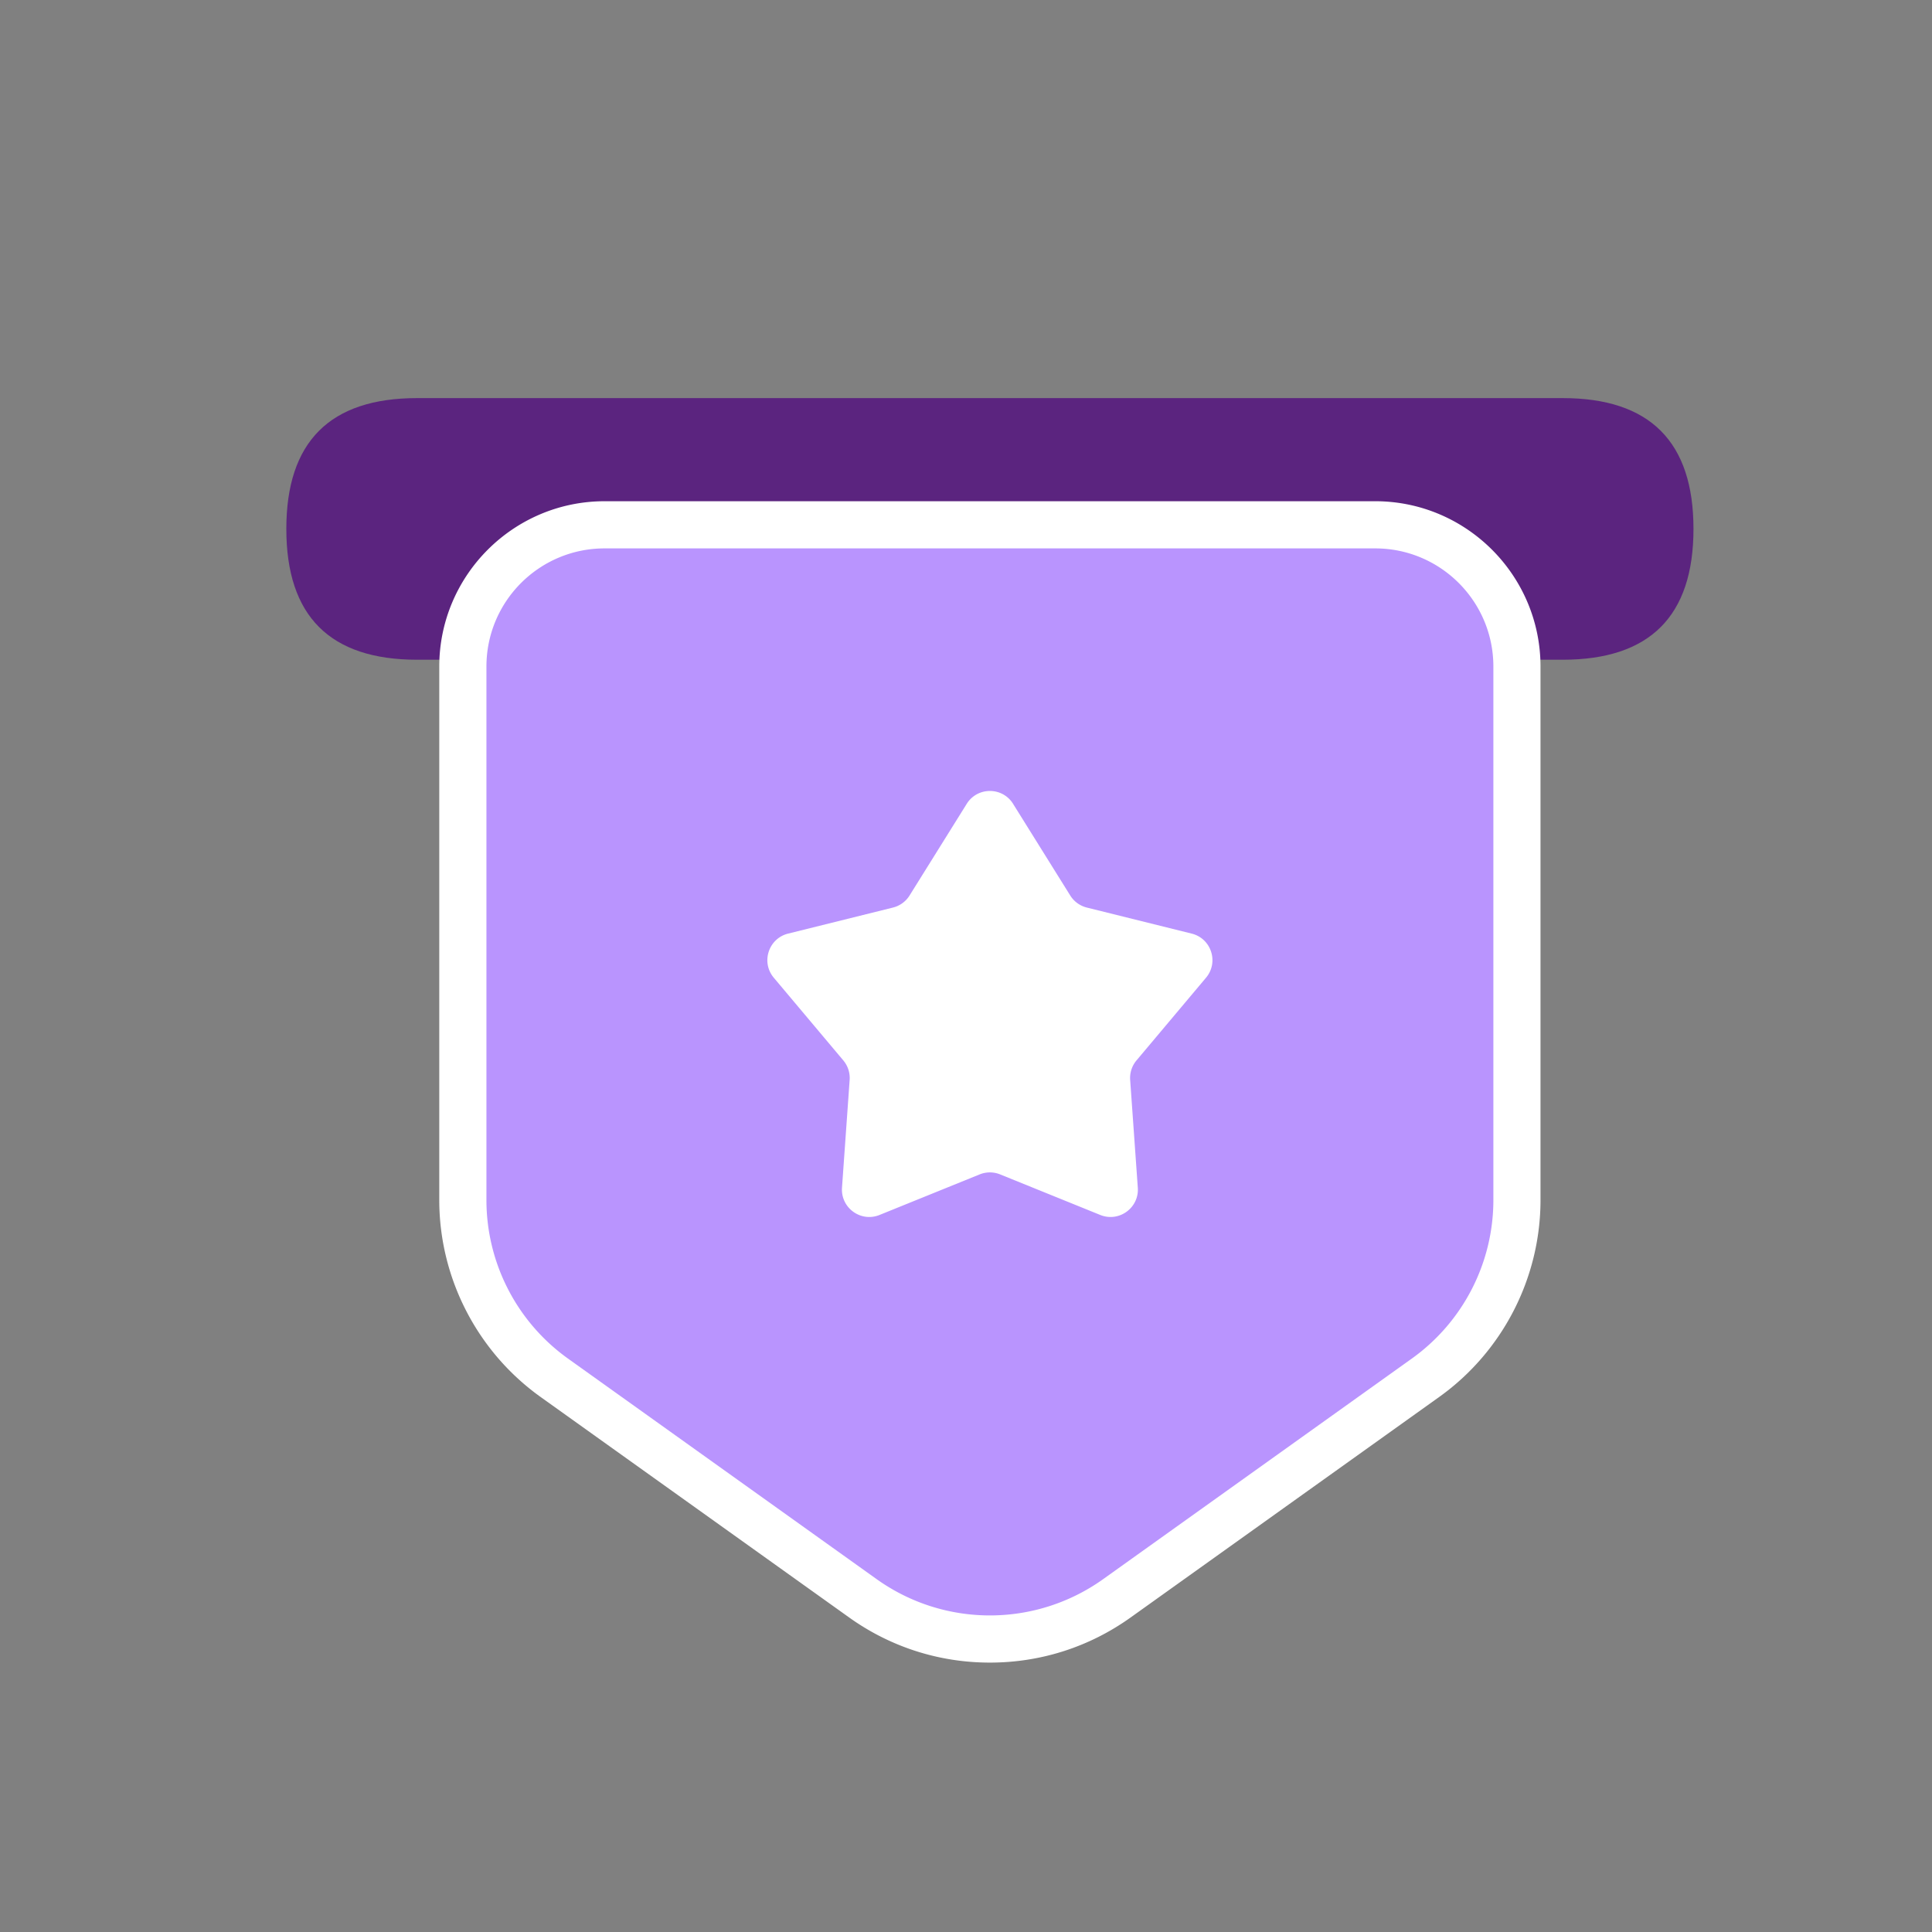
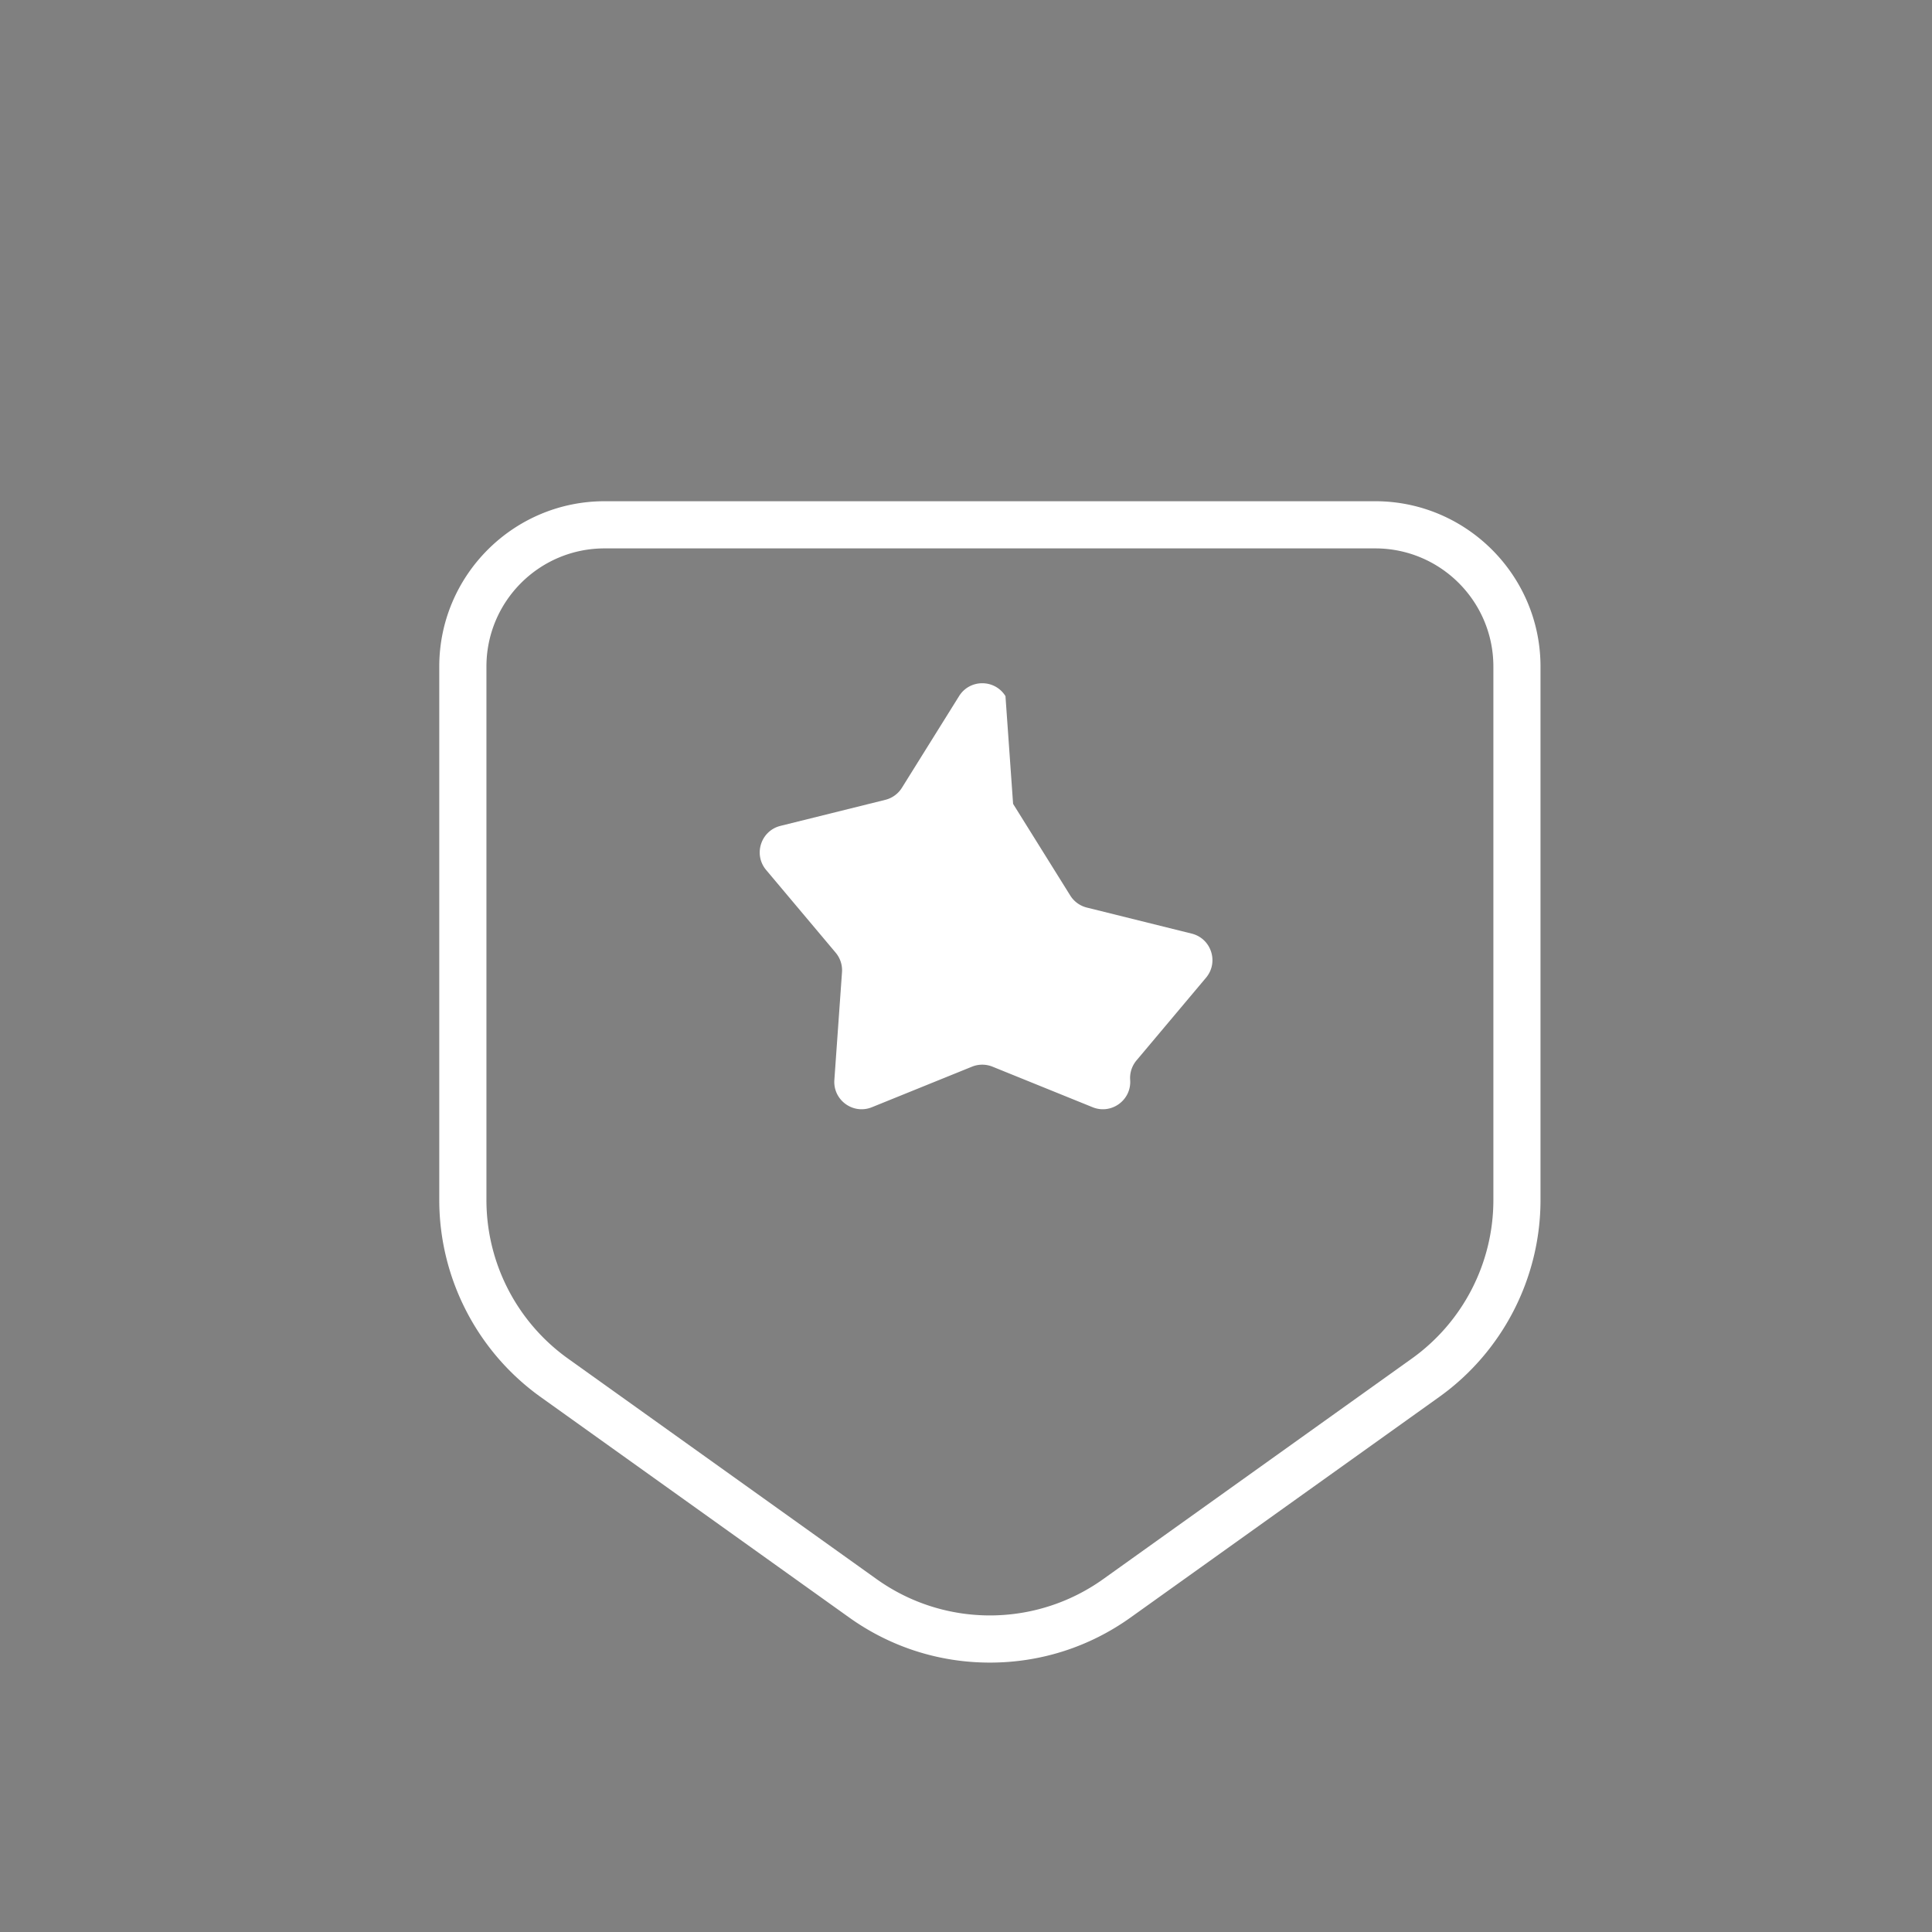
<svg xmlns="http://www.w3.org/2000/svg" t="1761721955299" class="icon" viewBox="0 0 1024 1024" version="1.1" p-id="1584" width="200" height="200">
  <rect x="0" y="0" width="1024" height="1024" fill="#808080" stroke="none" />
-   <path d="M151.76 211m69.34 0l607.14 0q69.34 0 69.34 69.34l0-0.01q0 69.34-69.34 69.34l-607.14 0q-69.34 0-69.34-69.34l0 0.01q0-69.34 69.34-69.34Z" fill="#5B247F" p-id="1585" />
-   <path d="M524.67 868.71c-24.29 0-47.57-7.47-67.34-21.59L293.8 730.26c-30.35-21.69-48.48-56.92-48.48-94.23V353.3c0-41.43 33.71-75.14 75.14-75.14h408.42c41.43 0 75.14 33.71 75.14 75.14v282.73c0 37.31-18.12 72.53-48.48 94.23L592.01 847.12c-19.76 14.12-43.05 21.59-67.34 21.59z" fill="#B994FE" p-id="1586" />
  <path d="M728.88 290.66c34.59 0 62.64 28.04 62.64 62.64v282.73c0 33.36-16.11 64.66-43.25 84.06L584.74 836.95c-17.97 12.84-39.02 19.26-60.07 19.26s-42.1-6.42-60.07-19.26L301.07 720.09a103.313 103.313 0 0 1-43.25-84.06V353.3c0-34.59 28.04-62.64 62.64-62.64h408.42m0-25H320.46c-48.32 0-87.64 39.31-87.64 87.64v282.73c0 41.34 20.08 80.36 53.71 104.4l163.53 116.86c21.9 15.65 47.69 23.92 74.6 23.92s52.71-8.27 74.6-23.92l163.53-116.86c33.63-24.03 53.71-63.06 53.71-104.4V353.3c0-48.32-39.31-87.64-87.64-87.64z" fill="#FFFFFF" p-id="1587" />
-   <path d="M536.96 426.06l30.29 48.57c1.99 3.2 5.15 5.49 8.8 6.4l55.56 13.8c10.41 2.58 14.5 15.18 7.6 23.39l-36.84 43.82a14.477 14.477 0 0 0-3.36 10.35l4.05 57.1c0.76 10.7-9.96 18.48-19.9 14.46l-53.05-21.49a14.521 14.521 0 0 0-10.88 0l-53.05 21.49c-9.94 4.03-20.65-3.76-19.9-14.46l4.05-57.1c0.27-3.76-0.94-7.47-3.36-10.35l-36.84-43.82c-6.9-8.21-2.81-20.81 7.6-23.39l55.56-13.8c3.65-0.91 6.81-3.2 8.8-6.4l30.29-48.57c5.67-9.1 18.92-9.1 24.59 0z" fill="#FFFFFF" p-id="1588" />
+   <path d="M536.96 426.06l30.29 48.57c1.99 3.2 5.15 5.49 8.8 6.4l55.56 13.8c10.41 2.58 14.5 15.18 7.6 23.39l-36.84 43.82a14.477 14.477 0 0 0-3.36 10.35c0.76 10.7-9.96 18.48-19.9 14.46l-53.05-21.49a14.521 14.521 0 0 0-10.88 0l-53.05 21.49c-9.94 4.03-20.65-3.76-19.9-14.46l4.05-57.1c0.27-3.76-0.94-7.47-3.36-10.35l-36.84-43.82c-6.9-8.21-2.81-20.81 7.6-23.39l55.56-13.8c3.65-0.91 6.81-3.2 8.8-6.4l30.29-48.57c5.67-9.1 18.92-9.1 24.59 0z" fill="#FFFFFF" p-id="1588" />
</svg>